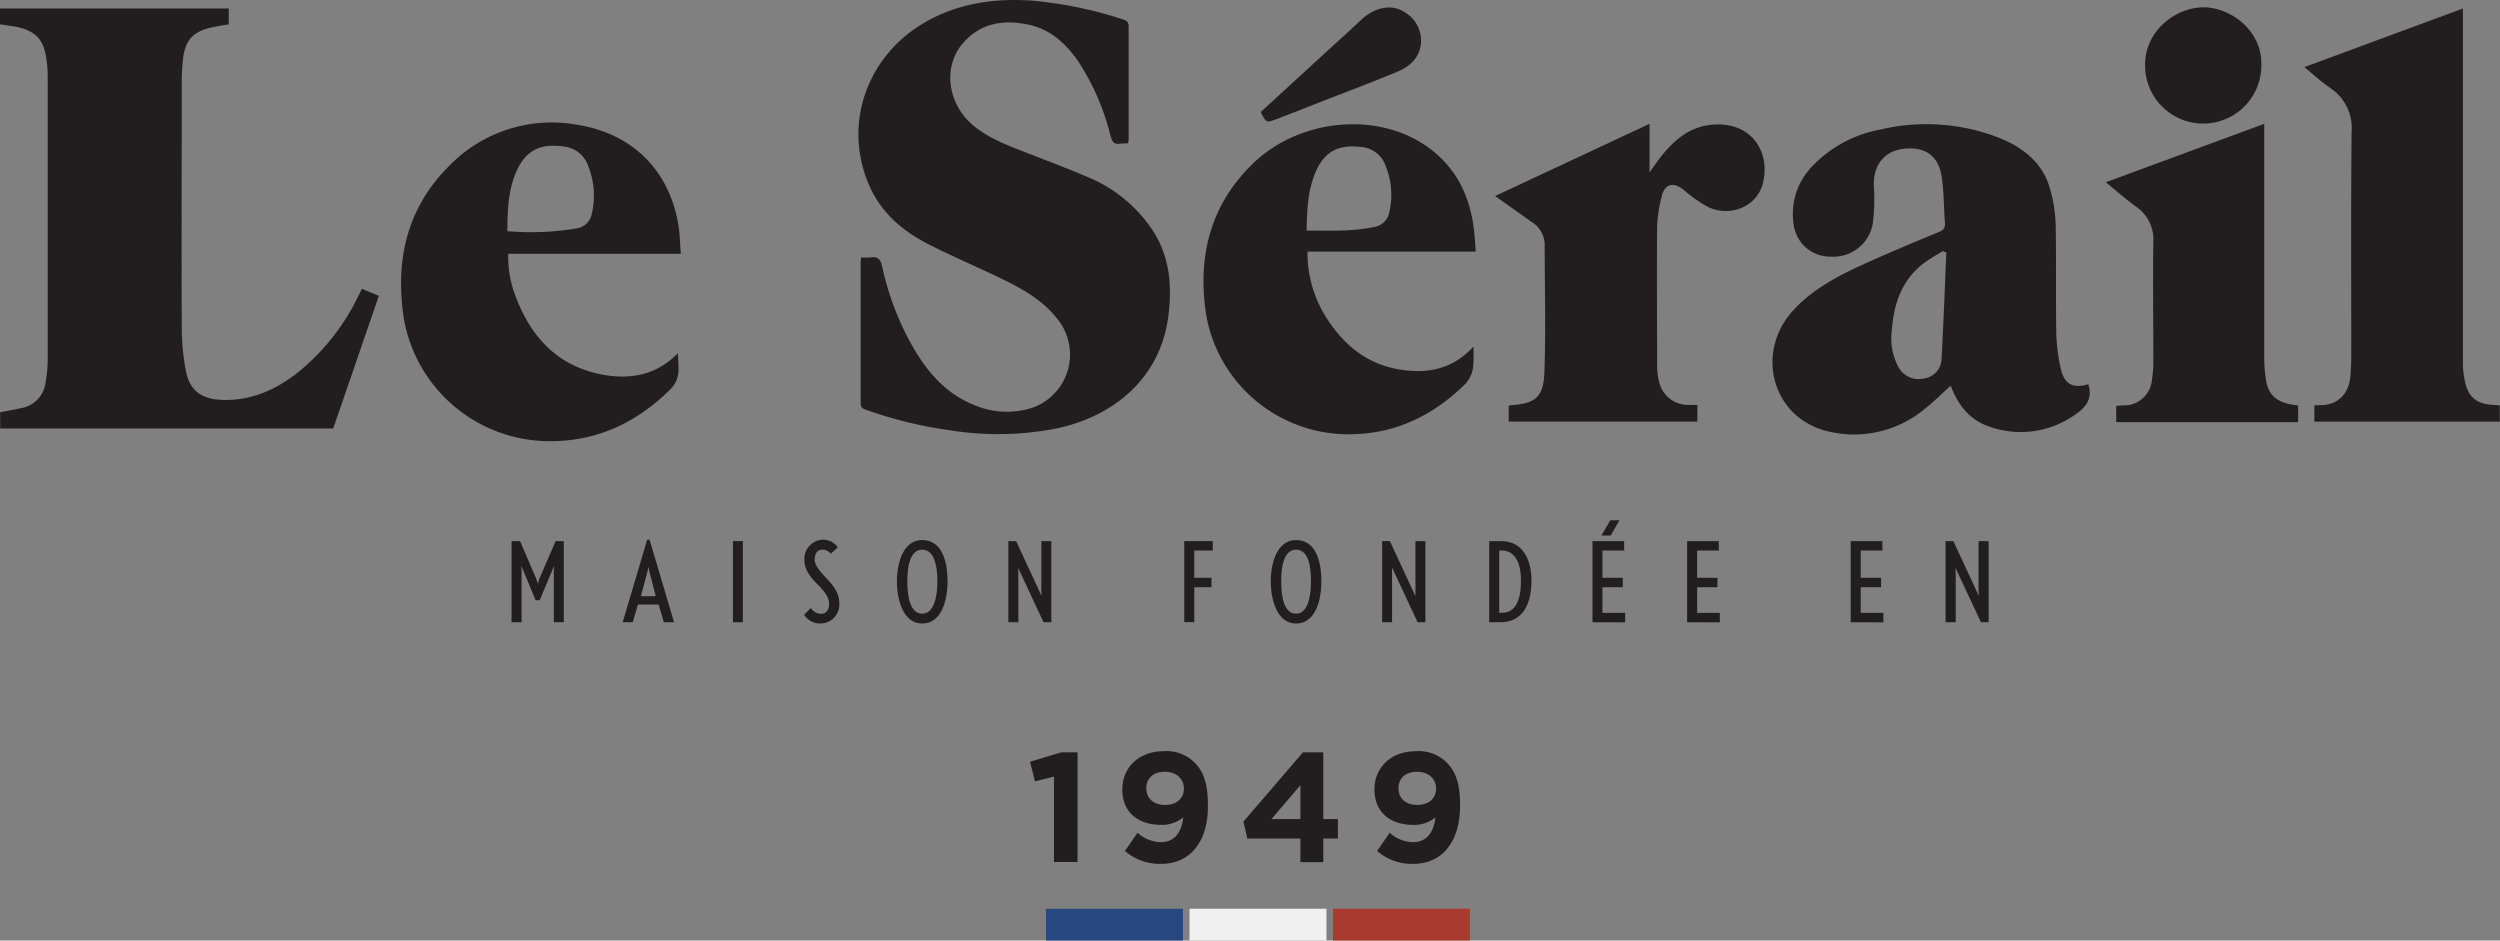
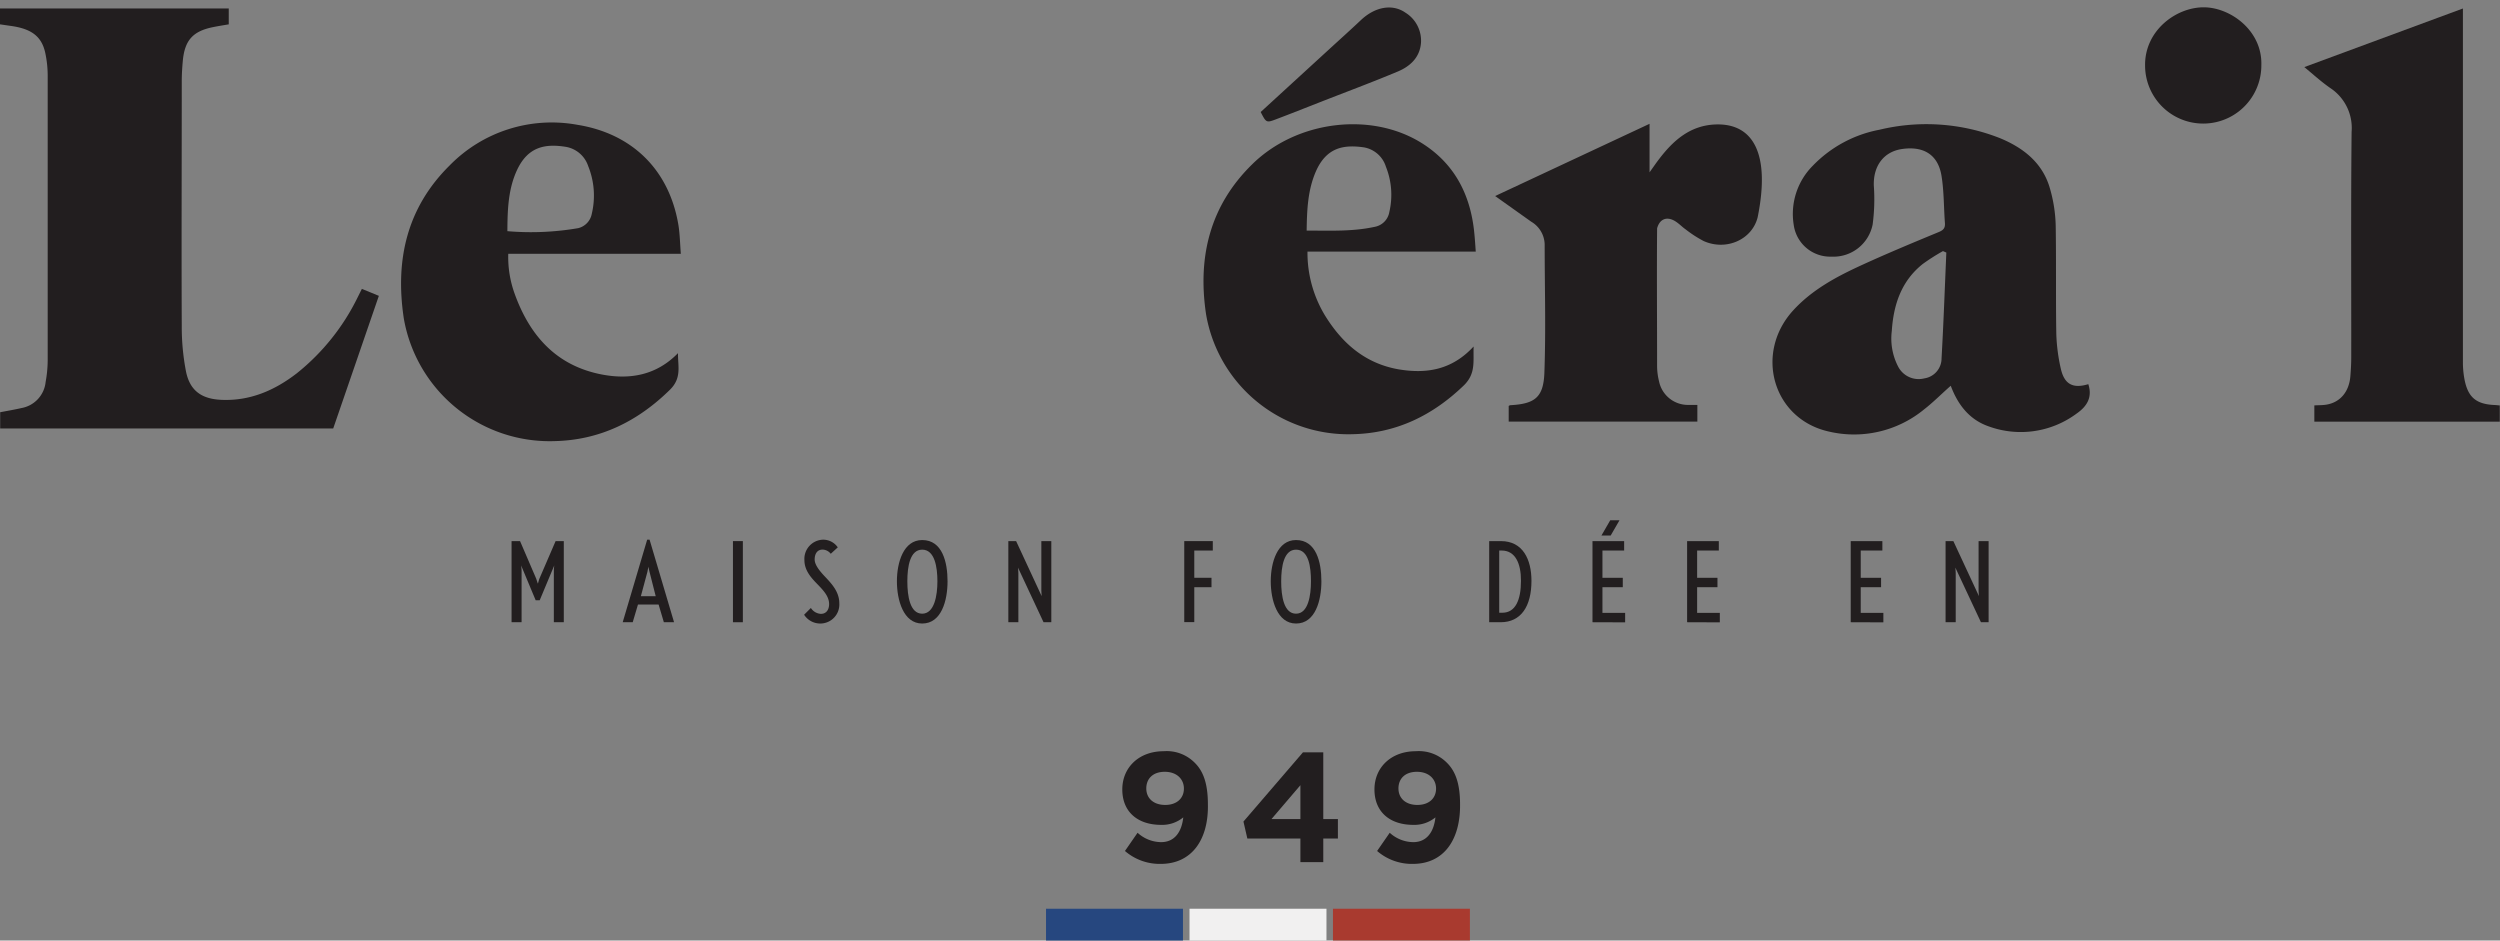
<svg xmlns="http://www.w3.org/2000/svg" viewBox="0 0 424.04 159.53">
  <rect x="0" y="0" width="424.04" height="159.53" fill="#808080" stroke="none" />
  <defs>
    <style>.cls-1{fill:#221e1f;}.cls-2{fill:#26477f;}.cls-3{fill:#f1f0f0;}.cls-4{fill:#a93a2f;}</style>
  </defs>
  <g id="레이어_2" data-name="레이어 2">
    <g id="Layer_1" data-name="Layer 1">
      <path class="cls-1" d="M93.94,105.54V96.81a8.87,8.87,0,0,1,.07-.9l-2.47,5.91h-.68l-2.47-5.91a7.79,7.79,0,0,1,.08.9v8.73h-1.7V91.78h1.44l2.73,6.35c.11.3.24.75.28.83s.15-.53.28-.83l2.74-6.35h1.39v13.76Z" />
      <path class="cls-1" d="M112.6,105.54l-.89-3h-3.5l-.89,3h-1.7l4.15-14h.41l4.15,14ZM110.17,97c-.08-.28-.17-.77-.19-.87,0,.08-.1.55-.17.87l-1.11,4.13h2.52Z" />
      <path class="cls-1" d="M124.32,105.54V91.78H126v13.76Z" />
      <path class="cls-1" d="M139.19,105.76a3.26,3.26,0,0,1-2.8-1.49l1.15-1.15a2.15,2.15,0,0,0,1.69,1c1,0,1.4-.8,1.4-1.66,0-1.32-1-2.36-2.08-3.47s-2.11-2.32-2.11-4a3.26,3.26,0,0,1,3.09-3.45,3,3,0,0,1,2.57,1.3l-1.19,1.09a1.81,1.81,0,0,0-1.38-.71c-.94,0-1.35.75-1.35,1.68s.88,2,1.84,3c1.12,1.19,2.34,2.53,2.34,4.43A3.23,3.23,0,0,1,139.19,105.76Z" />
      <path class="cls-1" d="M156.42,105.76c-3.2,0-4.29-4-4.29-7.16s1.09-7,4.29-7c3.43,0,4.3,3.77,4.3,7S159.7,105.76,156.42,105.76Zm0-12.53c-2.07,0-2.52,2.86-2.52,5.37s.45,5.49,2.52,5.49S159,101,159,98.6,158.55,93.23,156.42,93.23Z" />
      <path class="cls-1" d="M177,105.54l-4.33-9.26s.06.62.06.91v8.35h-1.7V91.78h1.32l4.33,9.33s-.05-.63-.05-.91V91.78h1.69v13.76Z" />
      <path class="cls-1" d="M202.57,93.38V98h2.92v1.6h-2.92v5.92h-1.7V91.78h4.84v1.6Z" />
      <path class="cls-1" d="M219.83,105.76c-3.2,0-4.29-4-4.29-7.16s1.09-7,4.29-7c3.43,0,4.3,3.77,4.3,7S223.11,105.76,219.83,105.76Zm0-12.53c-2.07,0-2.52,2.86-2.52,5.37s.45,5.49,2.52,5.49,2.53-3.11,2.53-5.49S222,93.23,219.83,93.23Z" />
-       <path class="cls-1" d="M240.45,105.54l-4.33-9.26s0,.62,0,.91v8.35h-1.69V91.78h1.32l4.33,9.33s0-.63,0-.91V91.78h1.69v13.76Z" />
      <path class="cls-1" d="M254.54,105.54h-1.95V91.78h2c3.7,0,5.17,3.09,5.17,6.75C259.76,102.82,258,105.54,254.54,105.54Zm.18-12.16h-.43v10.55h.53c2.22,0,3.16-2.16,3.16-5.4C258,95.55,257,93.38,254.72,93.38Z" />
      <path class="cls-1" d="M270.11,105.54V91.78h5.37v1.6H271.8V98h3.45v1.6H271.8v4.35h3.85v1.61Zm3.09-14.71h-1.57l1.49-2.58h1.57Z" />
      <path class="cls-1" d="M286.16,105.54V91.78h5.38v1.6h-3.68V98h3.45v1.6h-3.45v4.35h3.85v1.61Z" />
      <path class="cls-1" d="M313.91,105.54V91.78h5.37v1.6h-3.67V98h3.45v1.6h-3.45v4.35h3.84v1.61Z" />
      <path class="cls-1" d="M336,105.54l-4.34-9.26s.06.62.06.91v8.35H330V91.78h1.32l4.34,9.33s-.06-.63-.06-.91V91.78h1.7v13.76Z" />
      <path class="cls-1" d="M3.7,69.2c-1.22.28-2.46.49-3.67.72v2.75H56.52c2.58-7.48,5.14-14.94,7.74-22.49L61.38,49c-.29.58-.5,1-.73,1.46A37.63,37.63,0,0,1,50.34,63.32c-3.76,2.9-7.92,4.71-12.79,4.5-3.34-.15-5.33-1.53-6-4.8a39.64,39.64,0,0,1-.72-7.54c-.06-13.89,0-27.77,0-41.66,0-1.17.07-2.35.18-3.53.33-3.47,1.71-5,5.13-5.69.88-.18,1.78-.32,2.66-.47V1.44H0V4.13l1.79.26c3.63.49,5.36,1.84,5.93,4.79a18.58,18.58,0,0,1,.37,3.64q0,24.17,0,48.33a21.27,21.27,0,0,1-.35,3.64A5,5,0,0,1,3.7,69.2Z" />
      <path class="cls-1" d="M94.07,74.82c7.69-.17,14.12-3.35,19.6-8.75,2-2,1.29-4,1.33-6.17-3.64,3.73-8.1,4.53-12.87,3.63C94.42,62.06,89.89,57,87.31,49.87a18.26,18.26,0,0,1-1.1-6.82h29.27c-.14-1.75-.16-3.33-.41-4.88-1.54-9.29-7.78-15.5-17.13-17a24.21,24.21,0,0,0-21.69,6.91C69,35.25,67,44.11,68.49,54A25.12,25.12,0,0,0,94.07,74.82Zm-6.41-45.9c1.88-4.1,4.87-4.58,8.39-4a4.86,4.86,0,0,1,3.72,3.26,13.33,13.33,0,0,1,.6,8.11,3.08,3.08,0,0,1-2.31,2.41,47.2,47.2,0,0,1-12,.51C86.08,35.65,86.18,32.16,87.66,28.92Z" />
-       <path class="cls-1" d="M184.43,30c-3.32-1.41-6.7-2.69-10.07-4-3.16-1.23-6.36-2.38-9.06-4.54-4.53-3.6-5.5-10-2-14.1,3-3.47,6.89-4.07,11.11-3.19,3.77.79,6.4,3.24,8.52,6.3a40.82,40.82,0,0,1,5.46,12.68c.25.91.6,1.39,1.6,1.23a11.54,11.54,0,0,1,1.34-.07,4.32,4.32,0,0,0,.11-.7c0-6.37,0-12.73,0-19.09,0-.92-.51-1.09-1.17-1.29A68.37,68.37,0,0,0,174.79.09C168.55-.3,162.54.57,157,3.72c-9.93,5.67-14,17.19-9.69,27.44,2,4.85,5.79,8.06,10.35,10.36,4.13,2.08,8.4,3.89,12.56,5.92,3.67,1.78,7.18,3.86,9.6,7.29a9.57,9.57,0,0,1-4.63,14.4,14,14,0,0,1-9.72-.34c-5-1.9-8.2-5.7-10.75-10.15a48,48,0,0,1-5.08-13.4c-.27-1.2-.71-1.8-2-1.58a9,9,0,0,1-1.56,0,6.14,6.14,0,0,0-.1.68q0,12,0,24c0,.73.31,1,.94,1.17A70.65,70.65,0,0,0,161.25,73a51.45,51.45,0,0,0,18.31-.4c9.84-2.21,17.21-8.8,18.57-18.72.73-5.29.32-10.43-2.75-15A24.36,24.36,0,0,0,184.43,30Z" />
      <path class="cls-1" d="M349.55,62.55a30.63,30.63,0,0,1-.77-6c-.1-6.09,0-12.19-.1-18.28a24.57,24.57,0,0,0-1-6.38c-1.25-4.31-4.53-6.85-8.51-8.48A34,34,0,0,0,318.81,22a21.16,21.16,0,0,0-11.34,6.12,11.58,11.58,0,0,0-3.23,10,6.24,6.24,0,0,0,6.39,5.41,6.78,6.78,0,0,0,7-5.45,32.19,32.19,0,0,0,.2-6.59c-.11-3.36,1.69-5.78,4.82-6.22,3.66-.52,6.08,1,6.66,4.55.43,2.64.38,5.35.58,8,.06.82-.22,1.19-1,1.52-4.52,1.87-9,3.73-13.47,5.79-4.13,1.91-8.13,4.09-11.27,7.52-6.6,7.24-3.47,18.31,5.89,20.51a18.71,18.71,0,0,0,16.33-3.73c1.58-1.23,3-2.68,4.51-4,1.2,3.22,3.17,5.78,6.49,6.91a15.88,15.88,0,0,0,14.84-2.18c1.73-1.2,2.74-2.72,2-5C351.65,65.94,350.16,65.23,349.55,62.55Zm-20.23-1.8a3.43,3.43,0,0,1-2.93,3.43,3.91,3.91,0,0,1-4.46-2.05,10.33,10.33,0,0,1-1.05-6c.29-4.46,1.62-8.48,5.27-11.37a34.5,34.5,0,0,1,3.41-2.17l.57.25C329.87,48.79,329.66,54.77,329.32,60.75Z" />
      <path class="cls-1" d="M418,64.25a15.42,15.42,0,0,1-.25-2.88q0-29.22,0-58.44V1.44l-26.9,9.94c1.44,1.18,2.84,2.47,4.4,3.55a8.11,8.11,0,0,1,3.62,7.42c-.13,12.72-.05,25.44-.06,38.16,0,1.1-.06,2.21-.15,3.31-.22,2.66-1.75,4.45-4.11,4.82-.63.1-1.29.08-2,.12v2.76H424V68.76c-.37,0-.58-.06-.8-.06C420,68.58,418.58,67.4,418,64.25Z" />
-       <path class="cls-1" d="M291,21.11c-4.28.15-7.15,2.67-9.58,5.86-.49.63-.94,1.3-1.63,2.26V21L253.6,33.25l6.13,4.36A4.59,4.59,0,0,1,262,41.42c0,7.29.22,14.58-.05,21.85-.16,4.18-1.66,5.23-5.78,5.46-.08,0-.16.07-.27.12v2.66h32V68.68c-.6,0-1.12,0-1.64,0a5,5,0,0,1-4.86-4,11,11,0,0,1-.33-2.49c0-7.82-.06-15.64,0-23.46a23.09,23.09,0,0,1,.87-5.72c.49-1.78,1.89-2.1,3.38-1,.5.36.94.81,1.44,1.16a19.75,19.75,0,0,0,3.09,2c3.82,1.7,8.21-.24,9.15-4.05C300.32,26,297.33,20.89,291,21.11Z" />
-       <path class="cls-1" d="M384.36,64.49a24.07,24.07,0,0,1-.31-3.69q0-19.15,0-38.3V21l-26.87,9.91c1.71,1.4,3.32,2.84,5.06,4.1a6.7,6.7,0,0,1,3,6c-.09,6.84,0,13.69,0,20.54a20.14,20.14,0,0,1-.24,2.9,4.72,4.72,0,0,1-4.86,4.31c-.38,0-.76.06-1.19.09v2.75H389.8V68.77C386.37,68.42,384.8,67.21,384.36,64.49Z" />
+       <path class="cls-1" d="M291,21.11c-4.28.15-7.15,2.67-9.58,5.86-.49.63-.94,1.3-1.63,2.26V21L253.6,33.25l6.13,4.36A4.59,4.59,0,0,1,262,41.42c0,7.29.22,14.58-.05,21.85-.16,4.18-1.66,5.23-5.78,5.46-.08,0-.16.07-.27.12v2.66h32V68.68c-.6,0-1.12,0-1.64,0a5,5,0,0,1-4.86-4,11,11,0,0,1-.33-2.49c0-7.82-.06-15.64,0-23.46c.49-1.78,1.89-2.1,3.38-1,.5.36.94.81,1.44,1.16a19.75,19.75,0,0,0,3.09,2c3.82,1.7,8.21-.24,9.15-4.05C300.32,26,297.33,20.89,291,21.11Z" />
      <path class="cls-1" d="M363.84,11.1a9.86,9.86,0,1,0,19.72,0c.21-5.93-5.29-9.86-9.77-9.86C369.11,1.23,363.77,5.17,363.84,11.1Z" />
      <path class="cls-1" d="M250,38.92c-.75-6.32-3.55-11.42-9.06-14.78-8.57-5.22-21.06-3.64-28.53,3.71-7.16,7-9.31,15.7-7.84,25.47a24.48,24.48,0,0,0,24.77,20.33c7.44-.13,13.67-3.17,19-8.33,2-2,1.52-4,1.61-6.55-3.7,4-8,4.67-12.76,3.87-5.64-1-9.52-4.4-12.42-9.08a20.52,20.52,0,0,1-3-10.88h28.54C250.22,41.34,250.14,40.12,250,38.92Zm-14.34-3a3.08,3.08,0,0,1-2.51,2.56c-3.78.82-7.6.63-11.52.63.05-3.53.19-6.86,1.55-10C225,24.93,228,24.51,231.37,25a4.76,4.76,0,0,1,3.7,3.27A12.84,12.84,0,0,1,235.66,35.93Z" />
      <path class="cls-1" d="M216.52,20.2c2.38-.9,4.75-1.84,7.12-2.77,4.46-1.75,9-3.44,13.38-5.27,2.13-.88,3.79-2.38,4-4.85a5.59,5.59,0,0,0-2.65-5.17c-2.2-1.53-5.16-1-7.57,1.3-1.7,1.6-3.43,3.16-5.15,4.73L213.83,19C214.78,20.84,214.79,20.86,216.52,20.2Z" />
      <rect class="cls-2" x="177.42" y="154.14" width="23.23" height="5.4" />
      <rect class="cls-3" x="201.76" y="154.14" width="23.23" height="5.4" />
      <rect class="cls-4" x="226.09" y="154.14" width="23.23" height="5.4" />
-       <path class="cls-1" d="M180,127.61h2.77v18.6h-4V131.73l-3.22.79-.84-3.32Z" />
      <path class="cls-1" d="M196.88,146.53a9,9,0,0,1-6.07-2.19l2.14-3.09a6,6,0,0,0,4,1.59c2.27,0,3.49-1.72,3.75-4.2a5.61,5.61,0,0,1-3.75,1.27c-4,0-6.59-2.22-6.59-6s2.87-6.49,7-6.49a6.68,6.68,0,0,1,5.33,2c1.32,1.32,2.19,3.33,2.19,7C205,142.44,202.13,146.53,196.88,146.53Zm.68-15.62c-2,0-3.13,1.16-3.13,2.82s1.21,2.8,3.21,2.8,3.17-1.16,3.17-2.77S199.6,130.91,197.56,130.91Z" />
      <path class="cls-1" d="M224.45,127.61v11.32h2.48v3.3h-2.48v4h-3.88v-4h-9l-.66-2.88L221,127.61Zm-3.88,5.57-4.91,5.75h4.91Z" />
      <path class="cls-1" d="M239.65,146.53a9,9,0,0,1-6.07-2.19l2.14-3.09a6,6,0,0,0,4,1.59c2.27,0,3.49-1.72,3.75-4.2a5.61,5.61,0,0,1-3.75,1.27c-4,0-6.59-2.22-6.59-6s2.87-6.49,7-6.49a6.68,6.68,0,0,1,5.33,2c1.32,1.32,2.19,3.33,2.19,7C247.72,142.44,244.9,146.53,239.65,146.53Zm.68-15.62c-2,0-3.13,1.16-3.13,2.82s1.21,2.8,3.21,2.8,3.17-1.16,3.17-2.77S242.37,130.91,240.33,130.91Z" />
    </g>
  </g>
</svg>